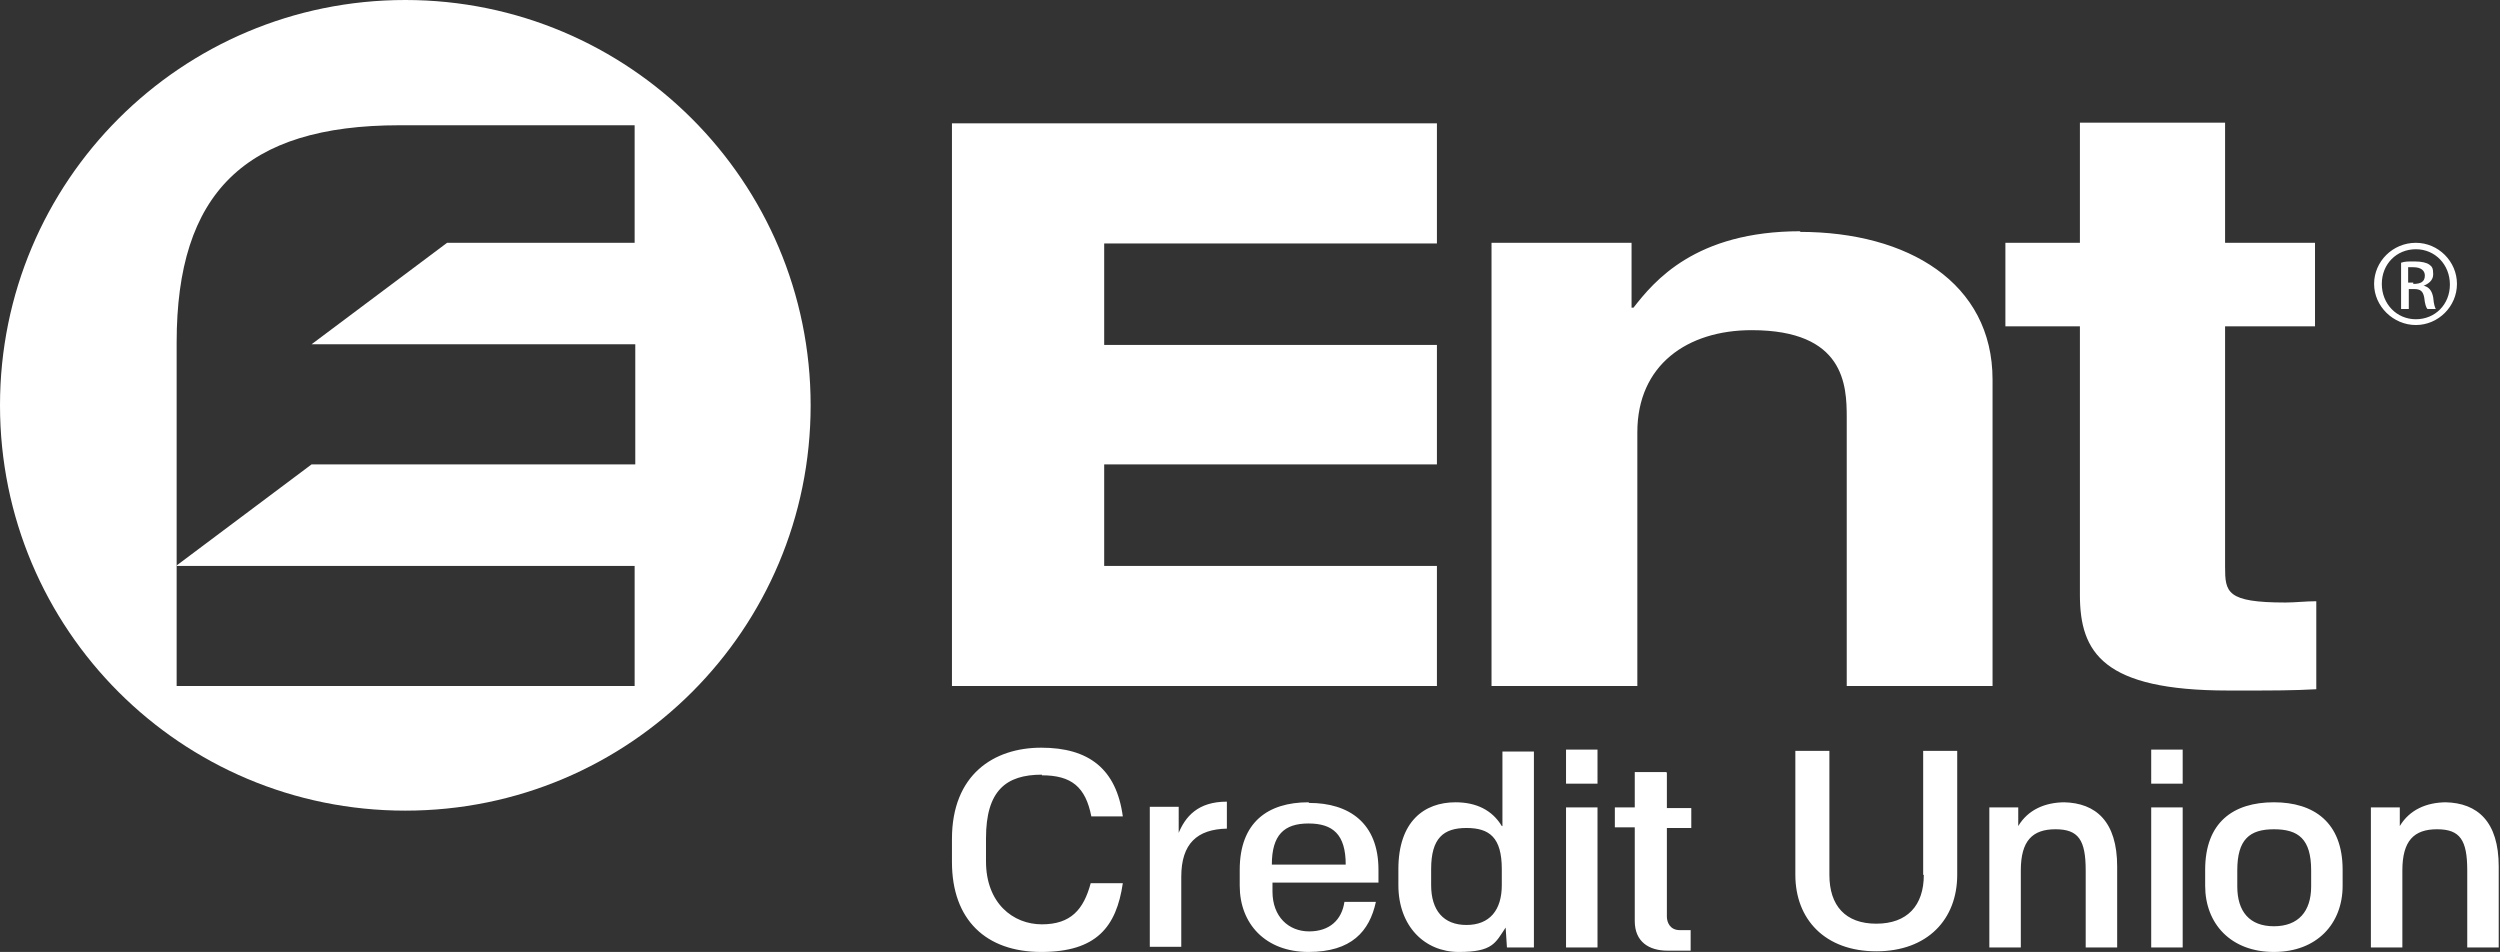
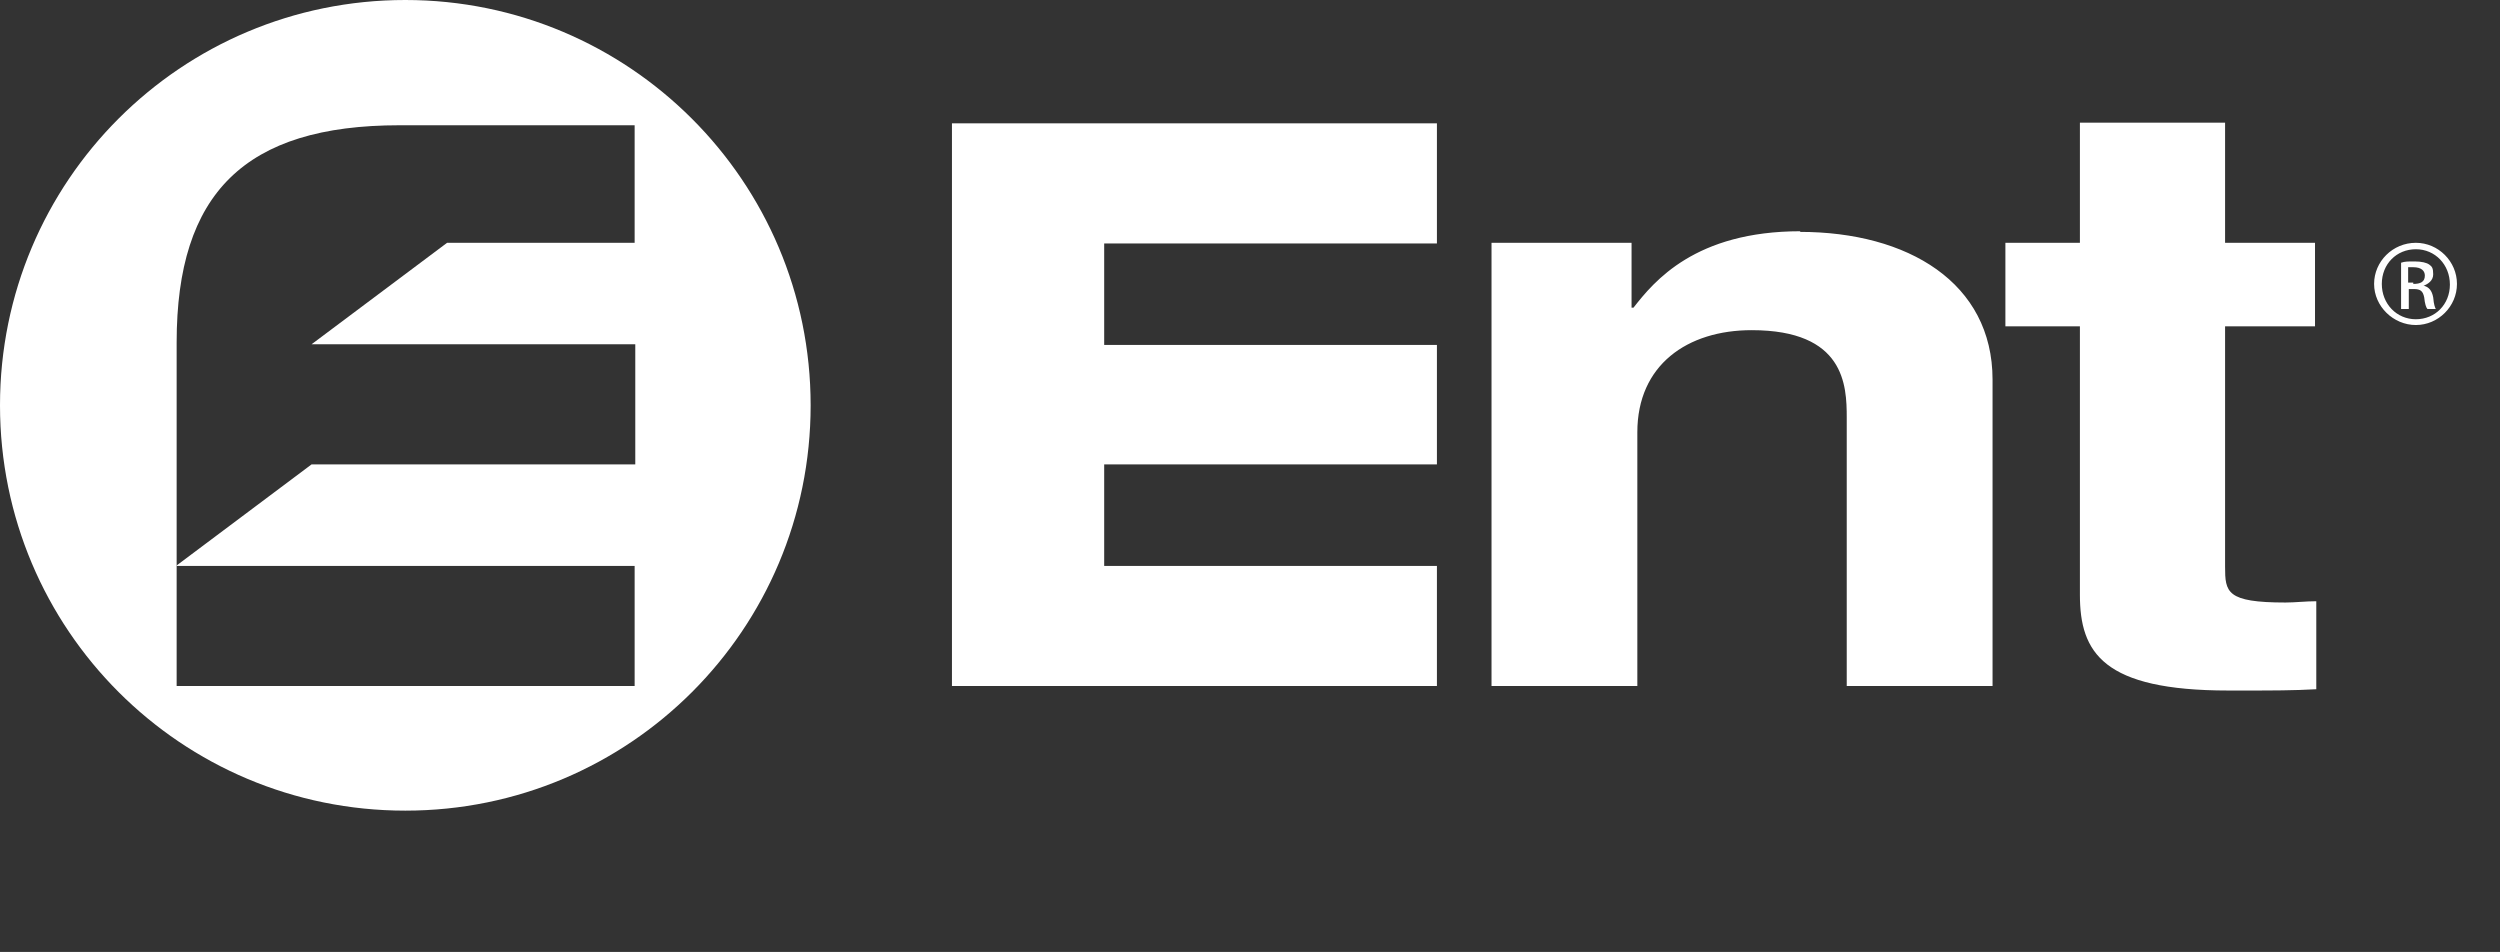
<svg xmlns="http://www.w3.org/2000/svg" id="Layer_1" version="1.1" viewBox="0 0 389.2 148.2">
  <rect x="0" y="0" width="389.2" height="148.2" fill="#333333" stroke="none" />
  <defs>
    <style>
      .st0 {
        fill: #fff;
      }
    </style>
  </defs>
  <path class="st0" d="M148.2,106.8h75.5v-18.7h-51.8v-15.8h51.8v-18.6h-51.8v-15.8h51.8v-18.7h-75.5v87.7-.1ZM280.3,36c-16.4,0-22.8,7.8-26,11.9h-.3v-10.1h-21.8v69h22.7v-39.5c0-10.5,7.8-15.9,17.8-15.9,14.5,0,14.8,8.6,14.8,13.6v41.8h22.7v-47.7c0-15.1-13.2-23-30-23l.1-.1ZM346.5,19.1h-22.7v18.7h-11.6v13h11.6v41.8c0,9,3.6,14.9,23.1,14.9h3c3.6,0,7.2,0,10.7-.2v-13.7c-1.6,0-3.3.2-4.8.2-9.2,0-9.4-1.6-9.4-5.6v-37.4h14v-13h-14v-18.7h.1,0ZM376.1,37.8h0c-3.6,0-6.5,2.9-6.5,6.4s3,6.4,6.5,6.4,6.4-2.9,6.4-6.4-2.9-6.4-6.4-6.4ZM376.1,49.7c-3,0-5.3-2.4-5.3-5.5s2.3-5.4,5.3-5.4h0c3,0,5.3,2.4,5.3,5.5s-2.3,5.4-5.3,5.4ZM377.3,44.5h0c.7-.3,1.5-.8,1.5-1.8s-.2-1.2-.6-1.5-1.2-.5-2.3-.5-1.5,0-2.1.2v7.2h1.2v-3.1h.8c1,0,1.4.3,1.6,1.3.1,1,.3,1.6.5,1.8h1.3c-.1-.2-.3-.6-.4-1.8-.2-1.1-.7-1.6-1.4-1.8h-.1ZM375.7,44h-.8v-2.4h.8c1.3,0,1.8.6,1.8,1.3,0,1-.7,1.3-1.8,1.3h0v-.2Z" />
-   <path class="st0" d="M162.2,120.7c4.6,0,6.8,1.8,7.7,6.4h4.9c-1-7.4-5.3-10.7-12.7-10.7s-13.9,4.2-13.9,14.2v3.6c0,9,5.3,14,13.9,14s11.7-3.9,12.7-10.7h-5c-1.1,4.1-3.1,6.4-7.6,6.4s-8.7-3.3-8.7-9.8v-3.6c0-7.4,3.1-9.9,8.7-9.9h0v.1ZM183.5,130v-4.4h-4.5v21.8h4.9v-10.9c0-5.2,2.5-7.4,7.1-7.5v-4.2c-4.5,0-6.5,2.3-7.6,5.1l.1.1ZM203.7,124.9c-6.3,0-10.7,3.1-10.7,10.5v2.5c0,5.9,4,10.3,10.7,10.3s9.5-3.2,10.5-7.8h-4.9c-.4,2.8-2.3,4.6-5.5,4.6s-5.7-2.3-5.7-6.2v-1.4h16.5v-2c0-7.3-4.6-10.4-10.8-10.4h0l-.1-.1ZM198,134.6c0-4.6,1.9-6.4,5.7-6.4s5.8,1.7,5.8,6.4h-11.5ZM233.8,128.6c-1.5-2.5-4-3.7-7.2-3.7-4.9,0-8.9,3-8.9,10.4v2.5c0,6.4,4.1,10.4,9.4,10.4s5.7-1.4,7.3-3.8l.2,3.1h4.2v-30.5h-4.9v11.6h-.1ZM233.8,137.8c0,3.9-1.9,6.2-5.5,6.2s-5.5-2.3-5.5-6.2v-2.5c0-4.8,1.9-6.4,5.5-6.4s5.5,1.5,5.5,6.4v2.5ZM243.8,122h4.9v-5.3h-4.9v5.3ZM243.8,147.5h4.9v-21.8h-4.9v21.8ZM259.4,120.2h-4.9v5.5h-3.1v3.1h3.1v14.6c0,3.2,2.2,4.6,5.1,4.6h3.6v-3.2h-1.7c-1.5,0-2-1.2-2-2.1v-13.8h3.8v-3.1h-3.8v-5.5l-.1-.1ZM299.5,136.2c0,4.8-2.6,7.6-7.4,7.6s-7.3-2.8-7.3-7.6v-19.3h-5.3v19.3c0,6.9,4.6,11.9,12.6,11.9s12.6-5,12.6-11.9v-19.3h-5.3v19.3h.1ZM321.5,124.9c-3.2,0-5.8,1.2-7.3,3.7v-2.9h-4.5v21.8h4.9v-12c0-4.6,1.8-6.4,5.4-6.4s4.7,1.7,4.7,6.4v12h4.9v-12.6c0-7-3.3-9.9-8.3-10h.2ZM334.9,122h4.9v-5.3h-4.9v5.3ZM334.9,147.5h4.9v-21.8h-4.9v21.8ZM354,124.9c-6.3,0-10.7,3.1-10.7,10.5v2.5c0,5.9,4,10.3,10.7,10.3s10.7-4.4,10.7-10.3v-2.5c0-7.4-4.5-10.5-10.7-10.5ZM359.8,138c0,3.9-2,6.2-5.8,6.2s-5.7-2.3-5.7-6.2v-2.5c0-4.8,1.9-6.4,5.7-6.4s5.8,1.5,5.8,6.4v2.5ZM380.9,124.9c-3.2,0-5.8,1.2-7.3,3.7v-2.9h-4.5v21.8h4.9v-12c0-4.6,1.8-6.4,5.4-6.4s4.7,1.7,4.7,6.4v12h4.9v-12.6c0-7-3.3-9.9-8.3-10h.2Z" />
  <path class="st0" d="M63.1,0C28.2,0,0,28.2,0,63.1s28.2,63.1,63.1,63.1,63.1-28.2,63.1-63.1S97.9,0,63.1,0ZM98.9,72.3h-50.4l-21,15.73v.07h71.3v18.7H27.5v-18.7h-.1l.1-.07v-34.73c0-23.2,10.6-33.8,34.7-33.8h36.6v18.3h-29.2l-21.1,15.8h50.4v18.7Z" />
</svg>